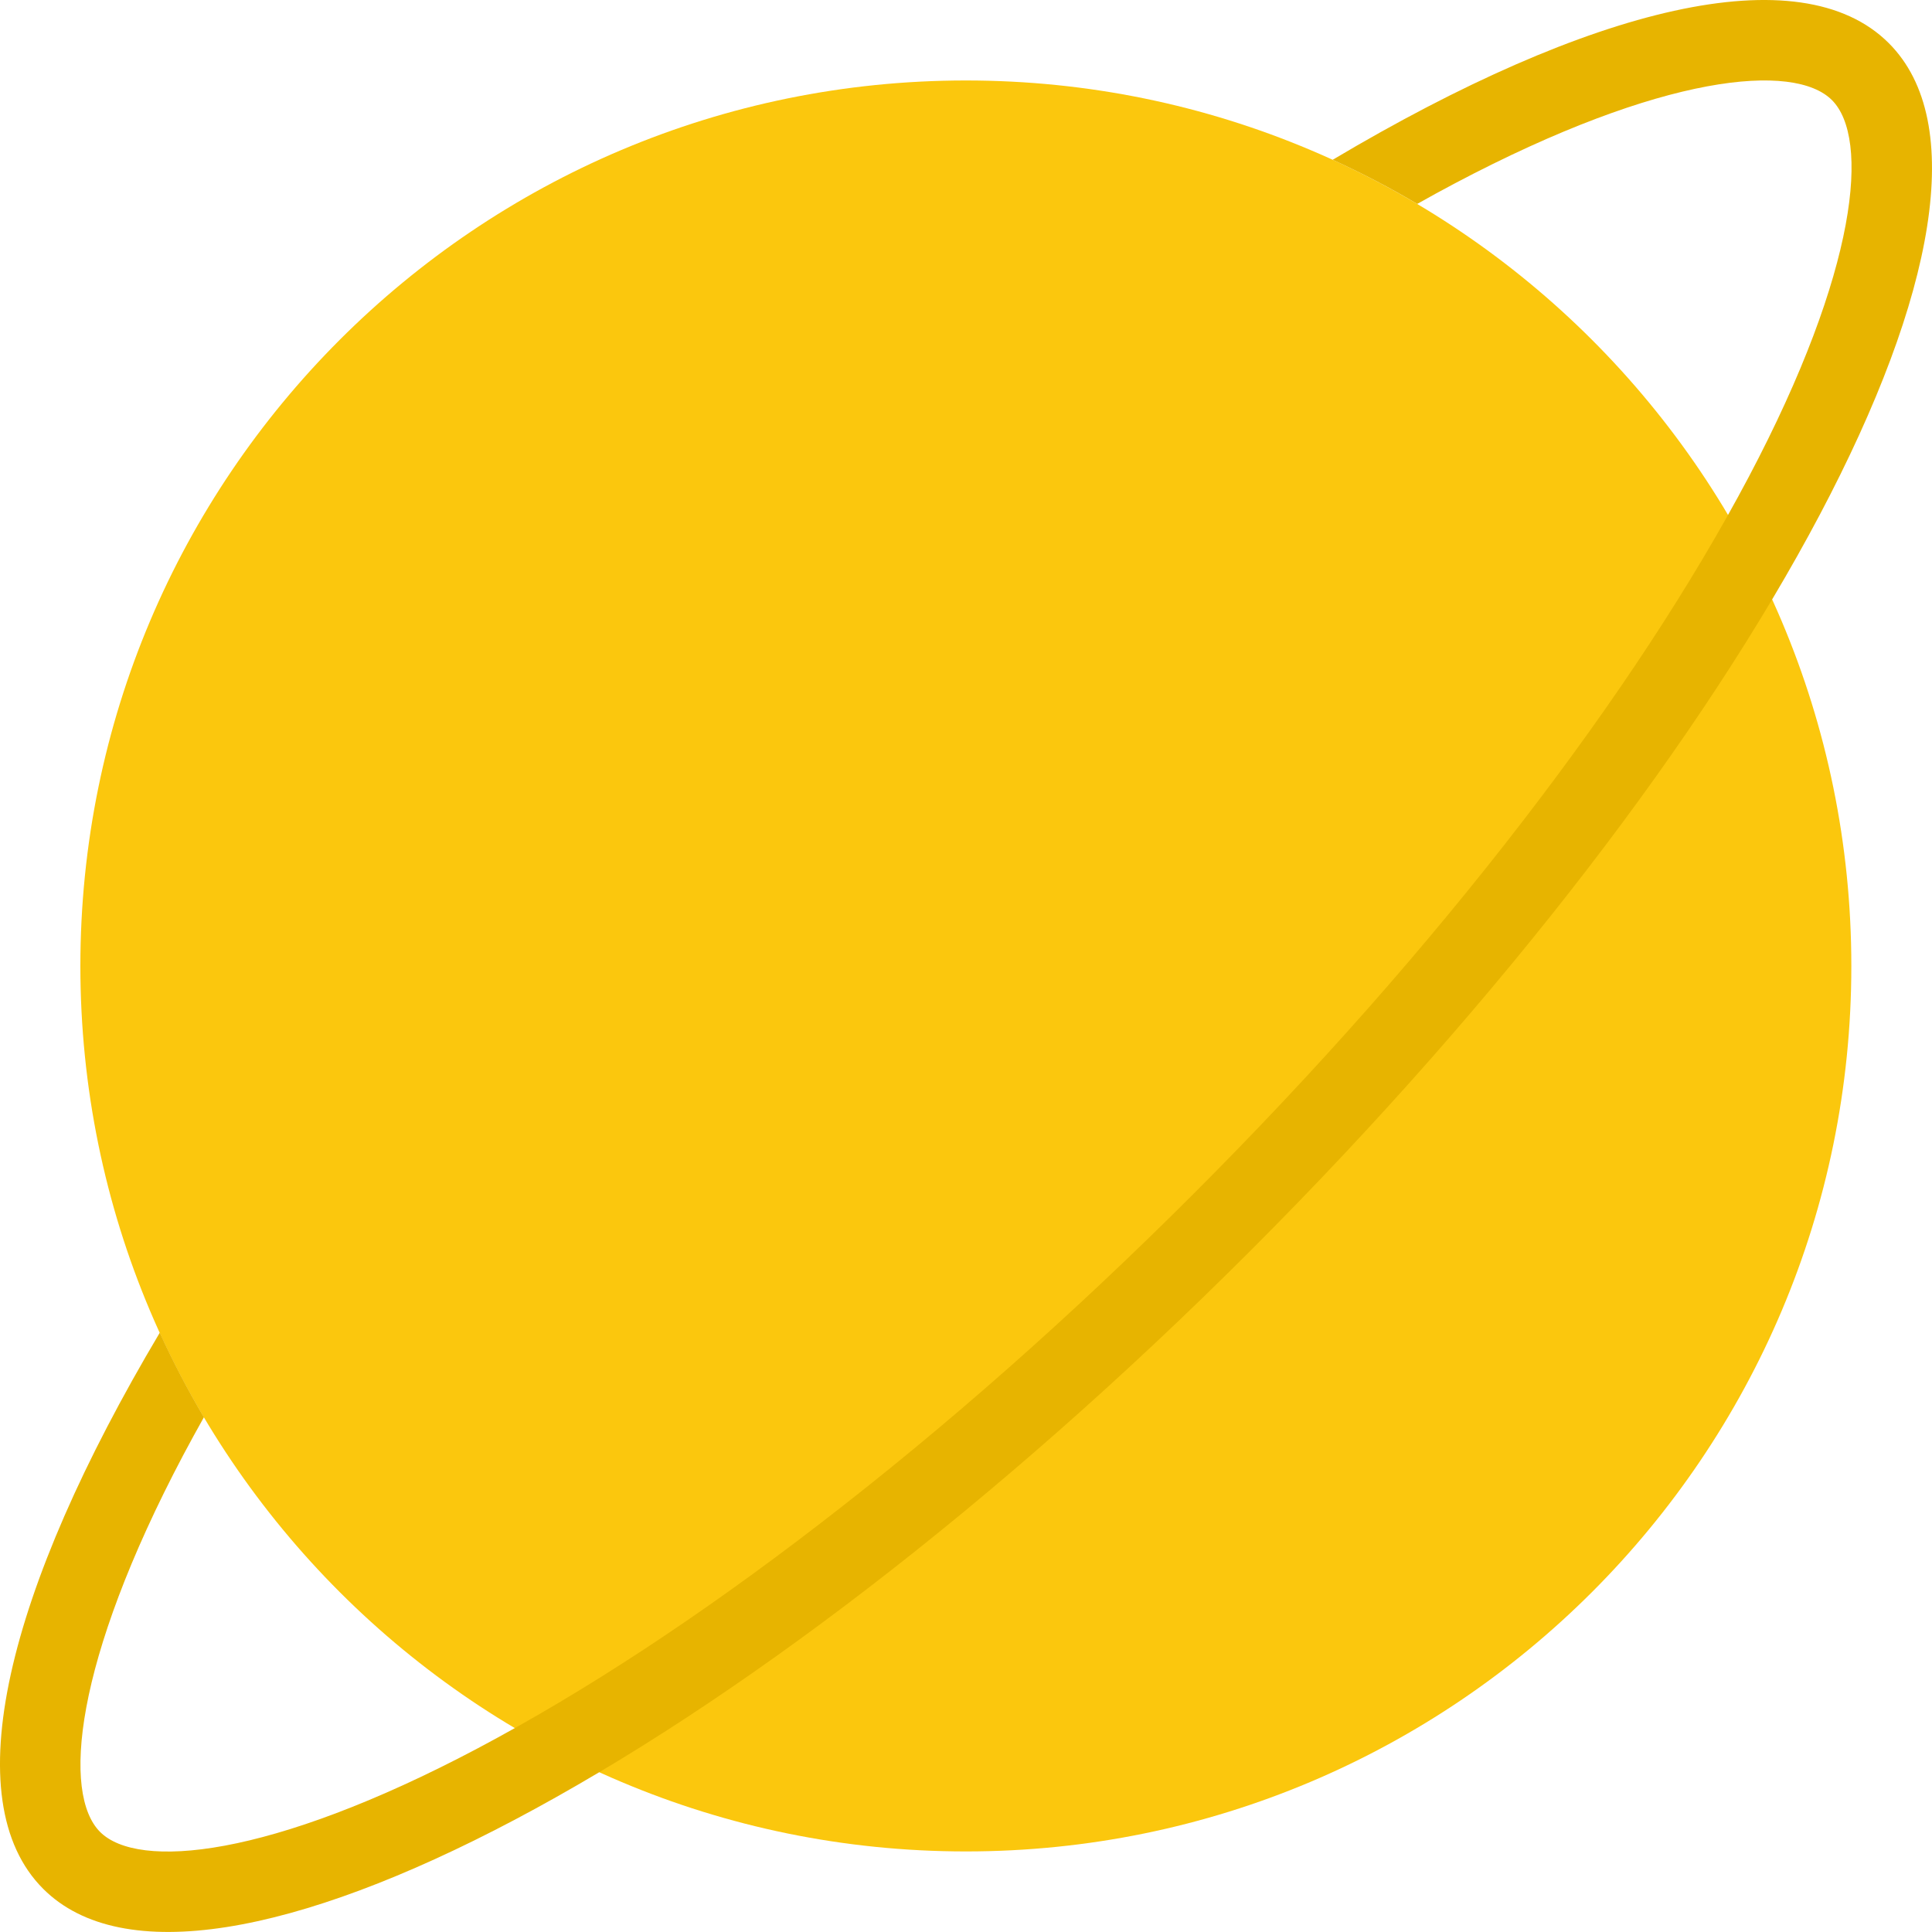
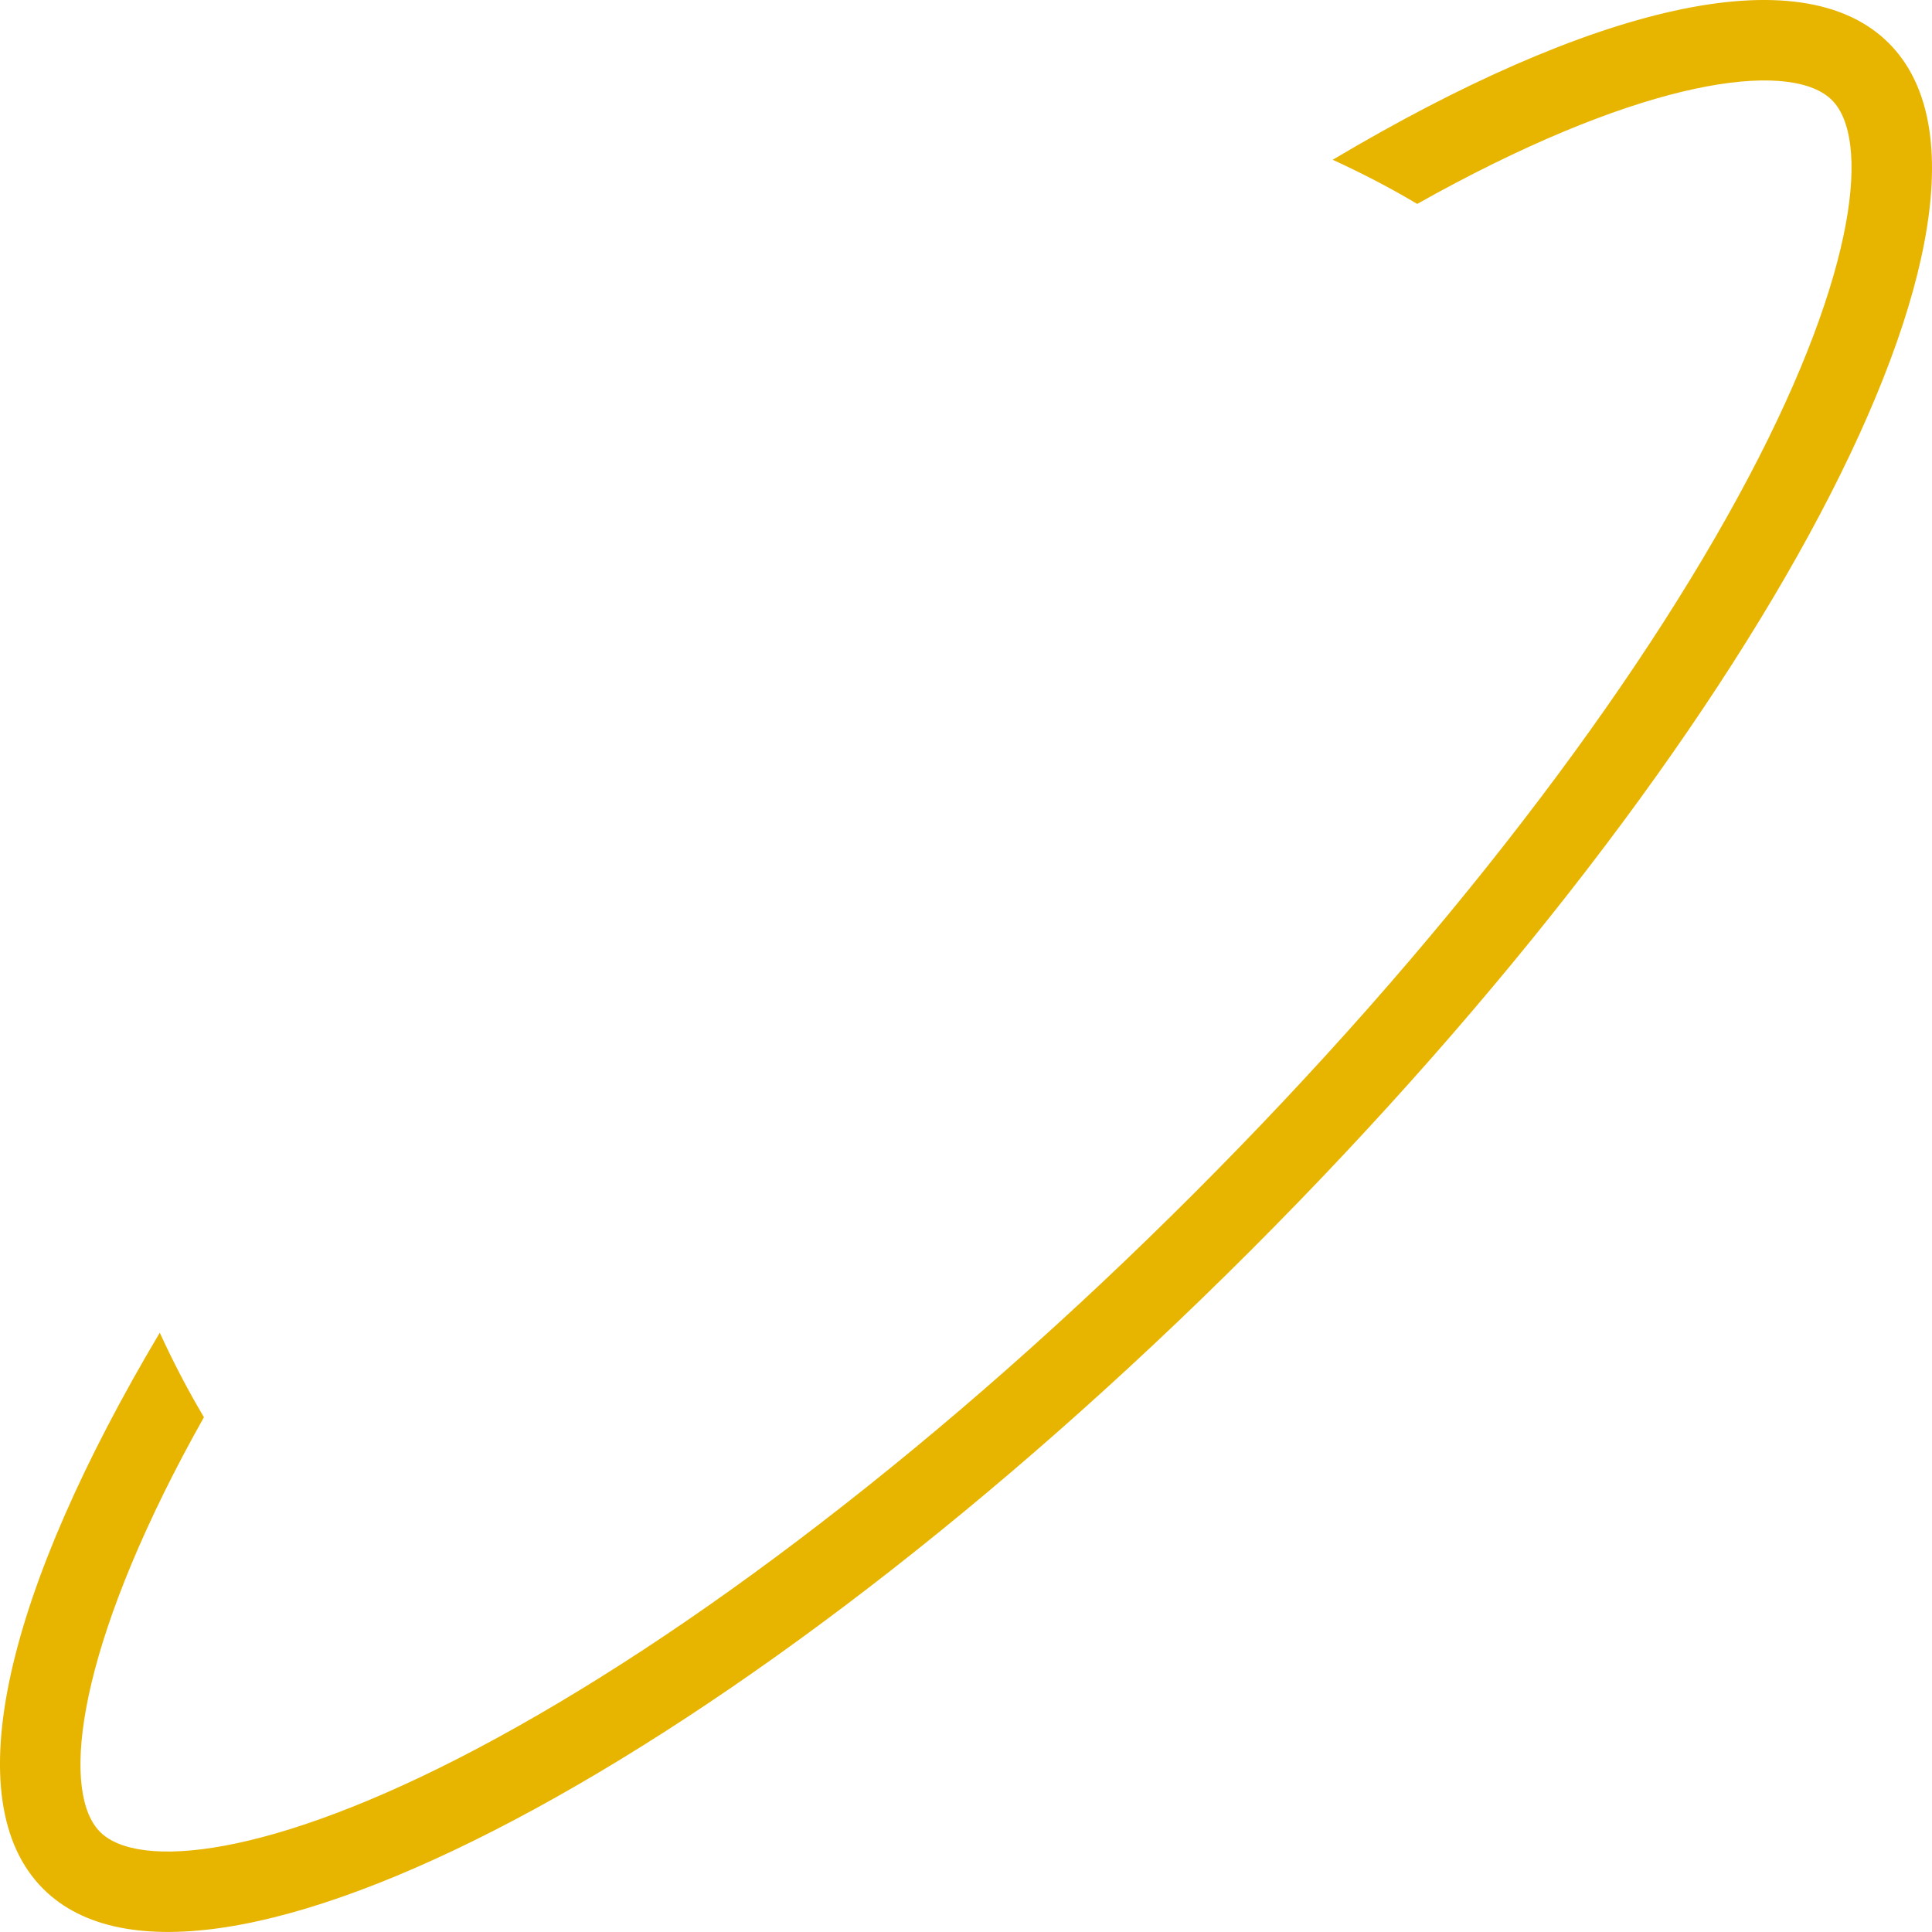
<svg xmlns="http://www.w3.org/2000/svg" width="20" height="20" viewBox="0 0 20 20" fill="none">
  <g id="ð¦ icon &quot;saturn 1&quot;">
-     <path id="Vector" d="M19.165 10C19.165 15.062 15.061 19.166 9.999 19.166C4.936 19.166 0.832 15.062 0.832 10C0.832 4.937 4.936 0.833 9.999 0.833C15.061 0.833 19.165 4.937 19.165 10Z" fill="#FBC70D" />
    <path id="Vector_2" d="M19.553 0.447C18.637 -0.47 16.463 0.068 13.796 1.654C14.096 1.791 14.389 1.943 14.671 2.111C14.802 2.037 14.932 1.966 15.061 1.898C17.215 0.76 18.573 0.645 18.964 1.036C19.355 1.427 19.24 2.785 18.102 4.939C17.517 6.045 16.734 7.239 15.773 8.488C14.771 9.791 13.621 11.093 12.357 12.357C11.093 13.621 9.791 14.771 8.488 15.773C7.24 16.734 6.045 17.517 4.939 18.102C2.785 19.24 1.427 19.355 1.036 18.964C0.645 18.573 0.76 17.215 1.898 15.061C1.966 14.932 2.038 14.802 2.111 14.671C1.944 14.389 1.791 14.096 1.654 13.796C0.068 16.463 -0.47 18.637 0.447 19.553C2.074 21.18 7.67 18.222 12.946 12.946C18.222 7.67 21.181 2.074 19.553 0.447Z" fill="#E7B400" />
  </g>
</svg>